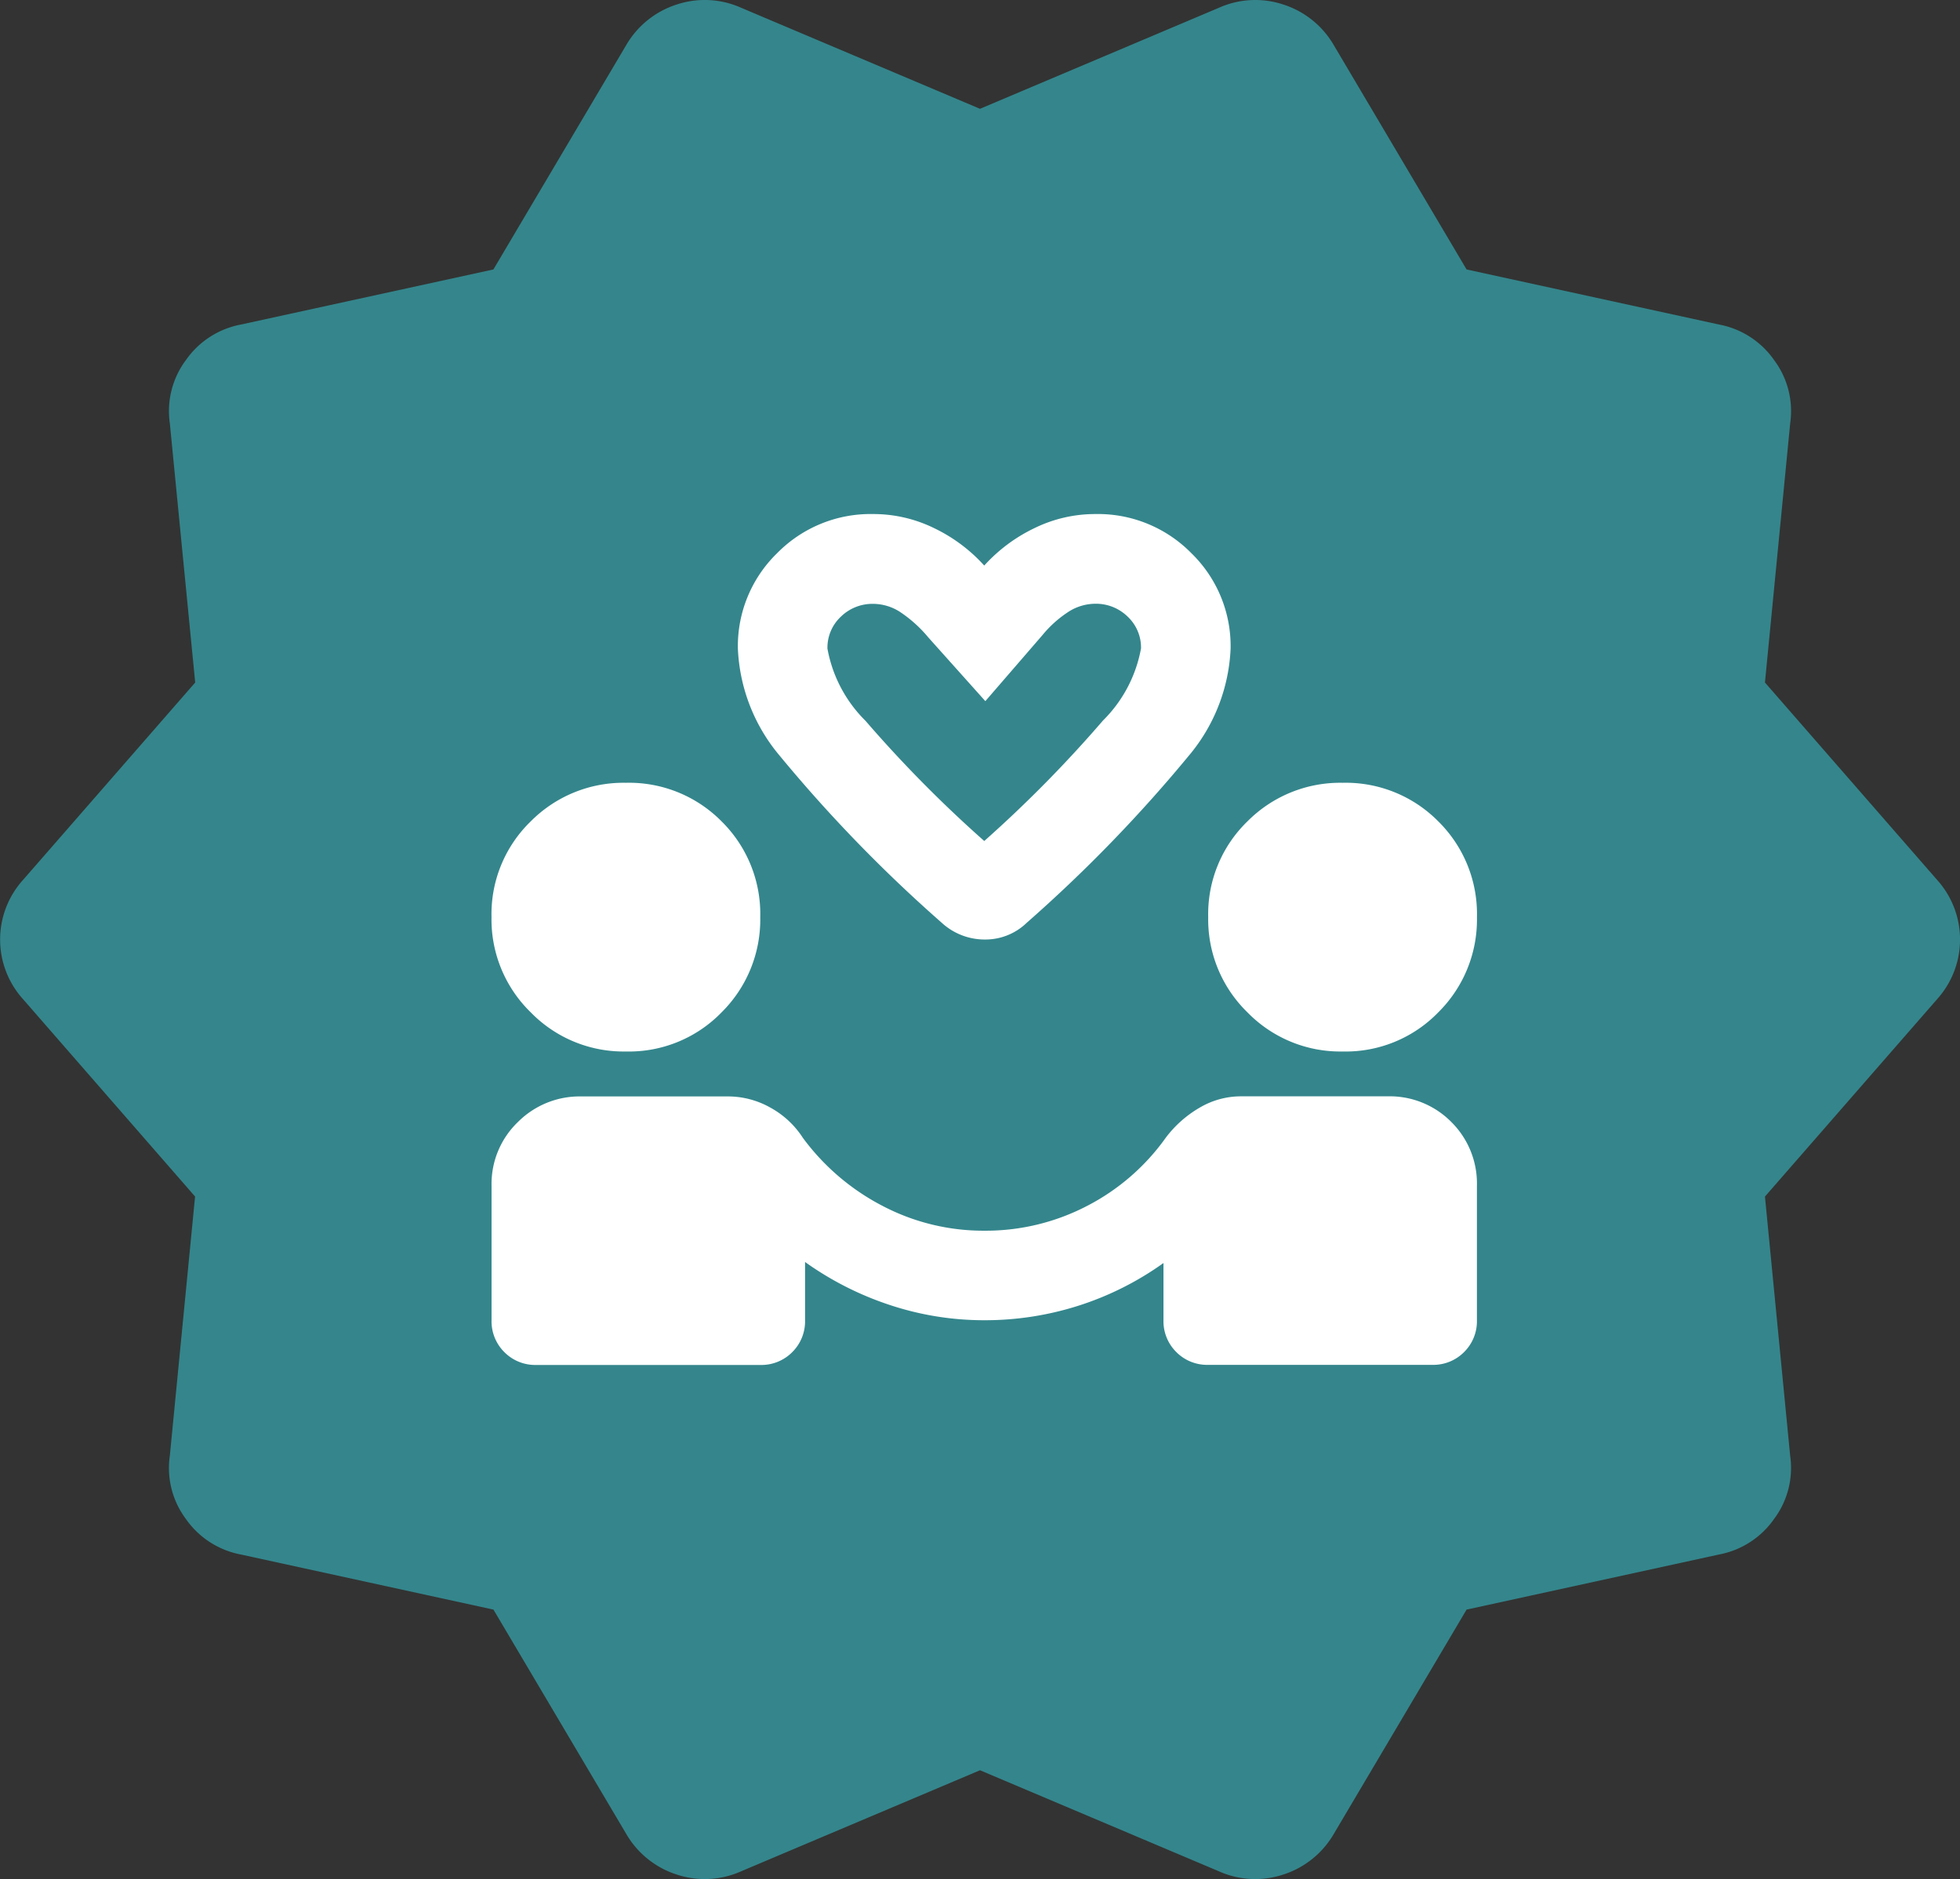
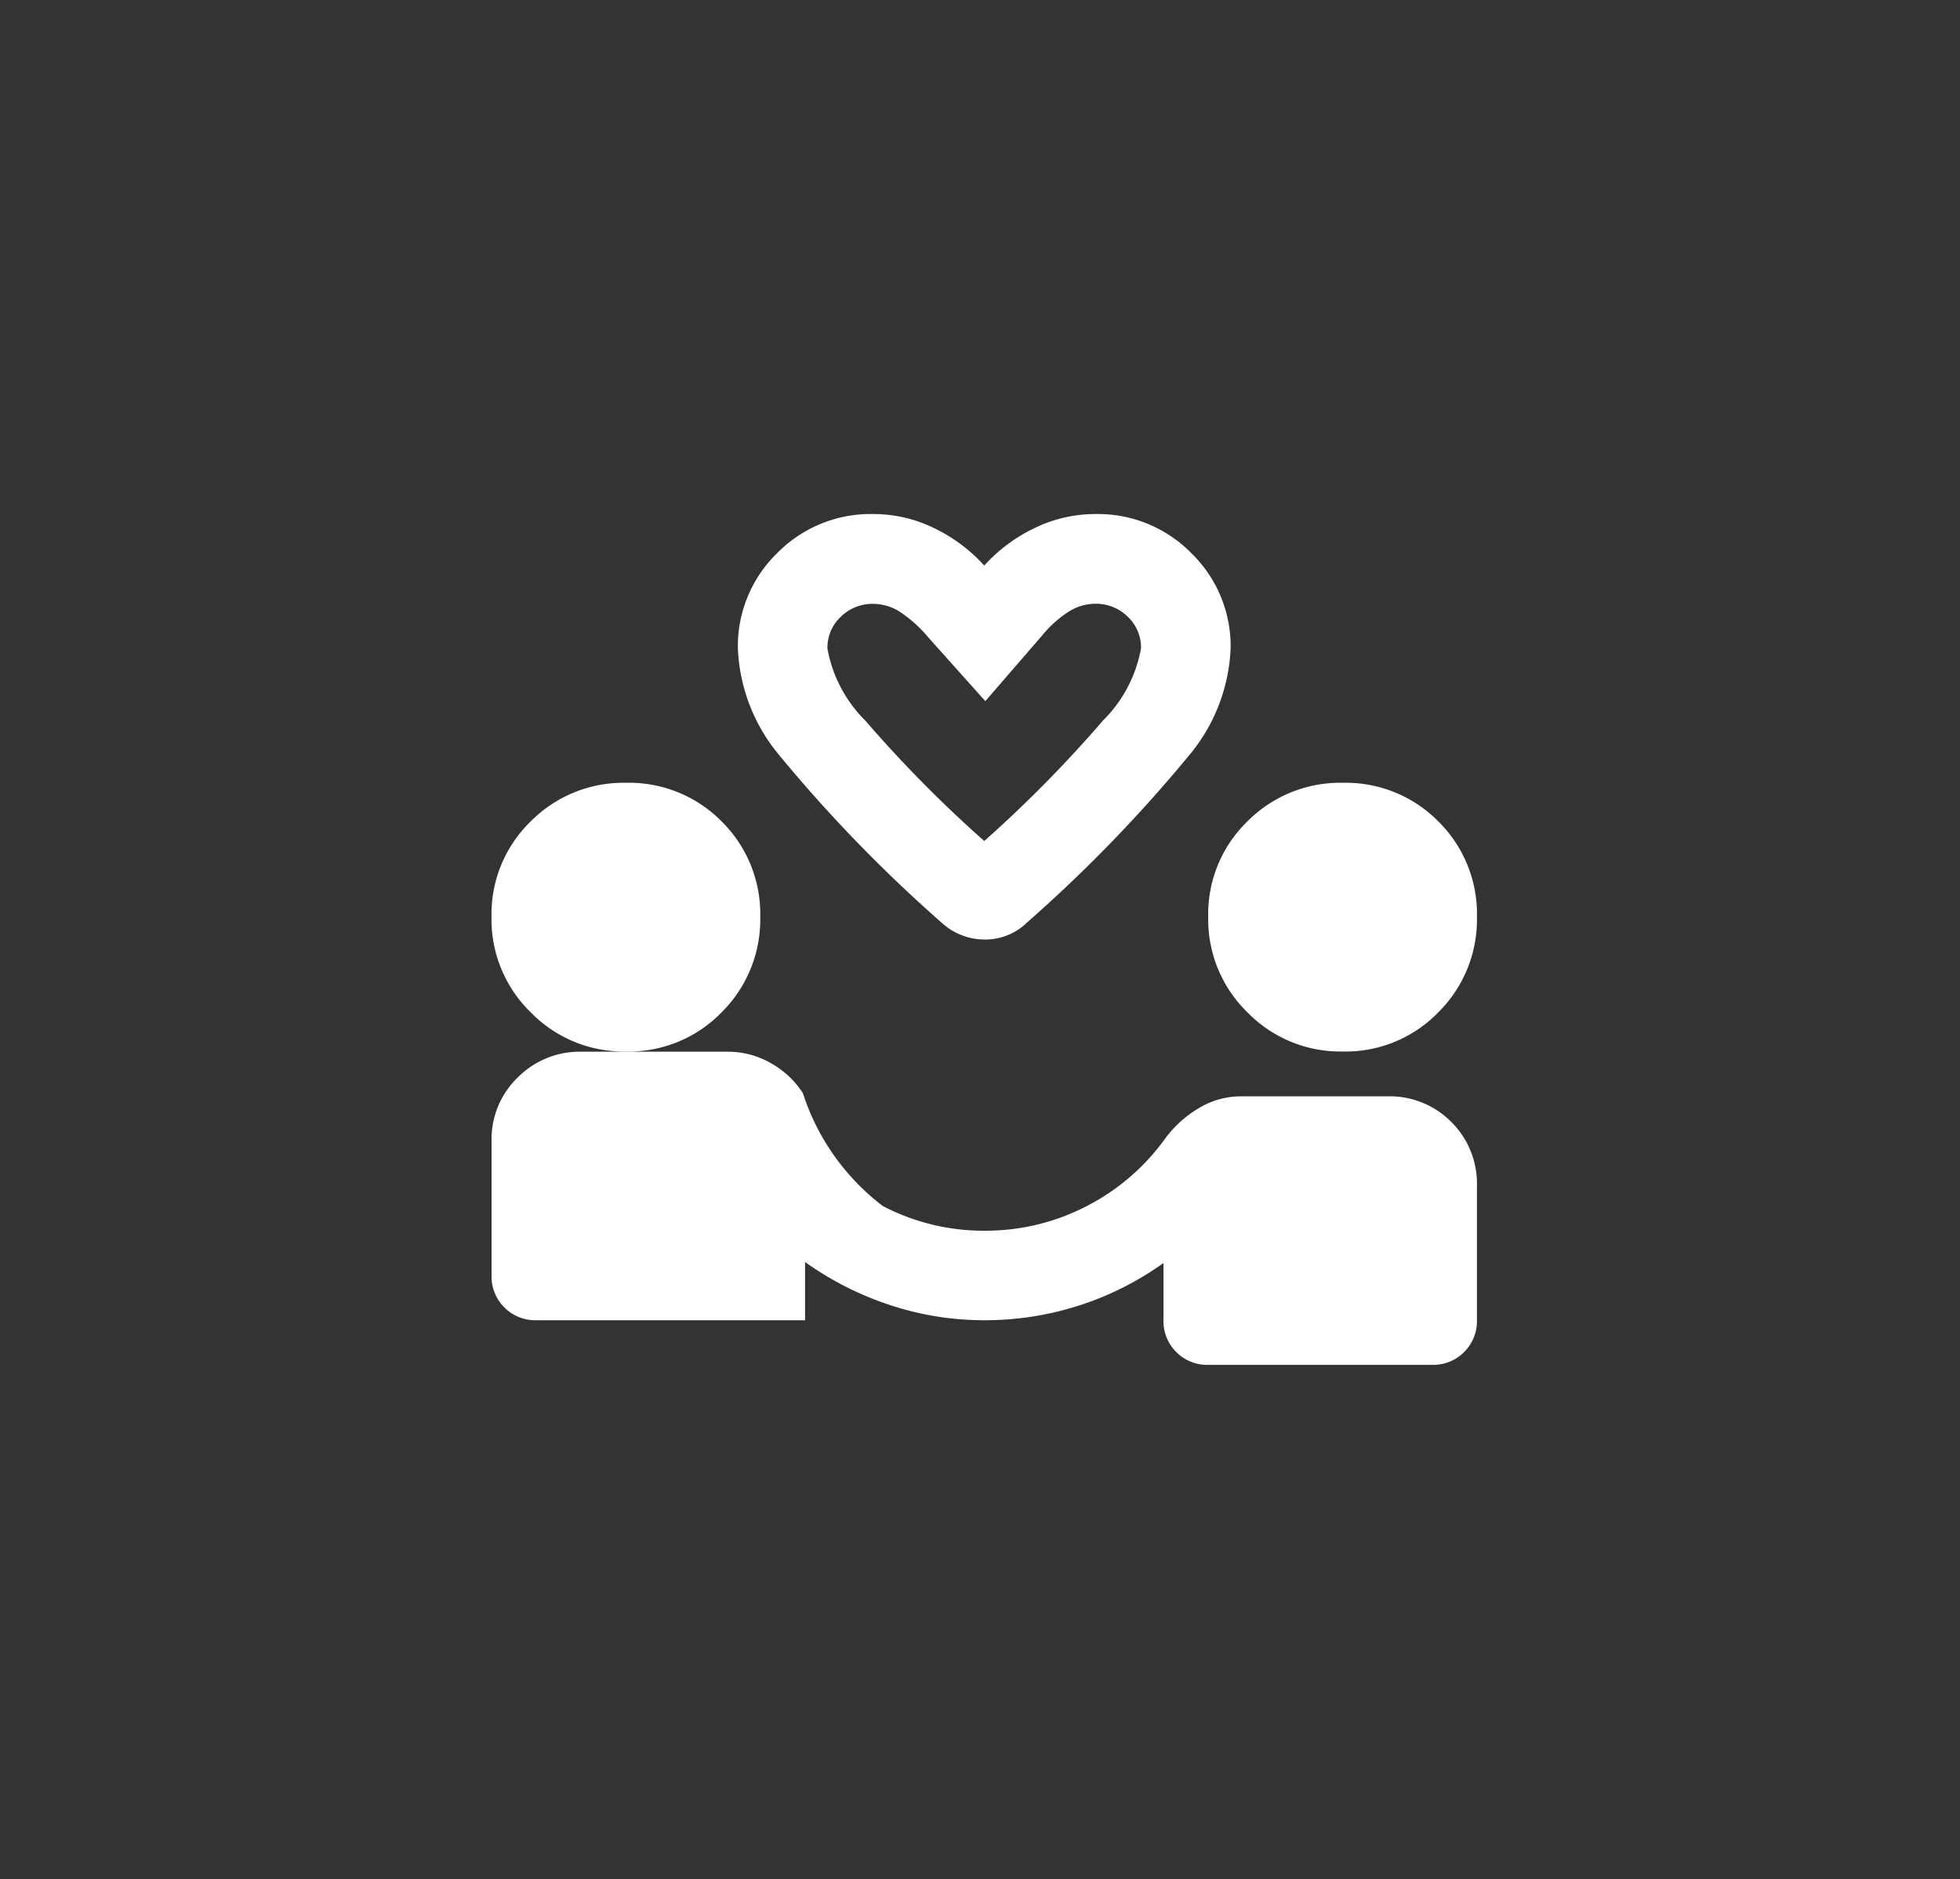
<svg xmlns="http://www.w3.org/2000/svg" width="76.461" height="73.314" viewBox="0 0 76.461 73.314">
  <rect x="0" y="0" width="76.461" height="73.314" fill="#333333" stroke="none" />
  <g transform="translate(-1350.77 -2865.306)">
    <g transform="translate(1350.77 2865.306)">
      <g transform="translate(0 0)">
-         <path d="M24.443,71.574,19.25,62.8,9.4,60.651a3.378,3.378,0,0,1-2.149-1.388A3.322,3.322,0,0,1,6.625,56.8L7.61,46.684.9,38.985a3.474,3.474,0,0,1,0-4.656l6.715-7.7L6.625,16.512a3.322,3.322,0,0,1,.627-2.462A3.378,3.378,0,0,1,9.4,12.662l9.848-2.149,5.193-8.774A3.521,3.521,0,0,1,26.412.172a3.472,3.472,0,0,1,2.507.134l9.311,3.939L47.542.307A3.473,3.473,0,0,1,50.049.172a3.521,3.521,0,0,1,1.97,1.567l5.193,8.774,9.849,2.149a3.378,3.378,0,0,1,2.149,1.388,3.323,3.323,0,0,1,.627,2.462l-.985,10.117,6.715,7.7a3.474,3.474,0,0,1,0,4.656l-6.715,7.7L69.836,56.8a3.323,3.323,0,0,1-.627,2.462,3.378,3.378,0,0,1-2.149,1.388L57.212,62.8l-5.193,8.774a3.521,3.521,0,0,1-1.97,1.567,3.473,3.473,0,0,1-2.507-.134l-9.311-3.939-9.311,3.939a3.472,3.472,0,0,1-2.507.134,3.521,3.521,0,0,1-1.97-1.567" transform="translate(0 0)" fill="#34868c" />
-       </g>
+         </g>
    </g>
-     <path d="M59.222-848.546a11.663,11.663,0,0,1-3.67-.59,12.3,12.3,0,0,1-3.32-1.682v2.272a1.691,1.691,0,0,1-.5,1.245,1.691,1.691,0,0,1-1.245.5H41.747a1.691,1.691,0,0,1-1.245-.5,1.691,1.691,0,0,1-.5-1.245v-5.242a3.345,3.345,0,0,1,1.027-2.49,3.4,3.4,0,0,1,2.468-1h5.723a3.368,3.368,0,0,1,1.66.437,3.52,3.52,0,0,1,1.267,1.18A9.012,9.012,0,0,0,55.268-853a8.48,8.48,0,0,0,3.954.961,8.57,8.57,0,0,0,4-.961,8.618,8.618,0,0,0,3.08-2.665,4.45,4.45,0,0,1,1.332-1.18,3.17,3.17,0,0,1,1.595-.437h5.723a3.382,3.382,0,0,1,2.49,1,3.381,3.381,0,0,1,1,2.49v5.242a1.691,1.691,0,0,1-.5,1.245,1.691,1.691,0,0,1-1.245.5H67.959a1.691,1.691,0,0,1-1.245-.5,1.691,1.691,0,0,1-.5-1.245v-2.228a11.9,11.9,0,0,1-3.3,1.66A12,12,0,0,1,59.222-848.546ZM45.242-859.031a5.056,5.056,0,0,1-3.713-1.529A5.056,5.056,0,0,1,40-864.273a5.036,5.036,0,0,1,1.529-3.735,5.093,5.093,0,0,1,3.713-1.507,5.072,5.072,0,0,1,3.735,1.507,5.073,5.073,0,0,1,1.507,3.735,5.093,5.093,0,0,1-1.507,3.713A5.036,5.036,0,0,1,45.242-859.031Zm27.959,0a5.056,5.056,0,0,1-3.713-1.529,5.056,5.056,0,0,1-1.529-3.713,5.036,5.036,0,0,1,1.529-3.735,5.093,5.093,0,0,1,3.713-1.507,5.072,5.072,0,0,1,3.735,1.507,5.073,5.073,0,0,1,1.507,3.735,5.093,5.093,0,0,1-1.507,3.713A5.036,5.036,0,0,1,73.2-859.031ZM59.222-877.99a6.312,6.312,0,0,1,1.966-1.464A5.383,5.383,0,0,1,63.547-880a5.107,5.107,0,0,1,3.757,1.529,5.056,5.056,0,0,1,1.529,3.713,6.939,6.939,0,0,1-1.529,4.063,56.654,56.654,0,0,1-6.422,6.64,2.319,2.319,0,0,1-1.638.655,2.474,2.474,0,0,1-1.682-.655,56.653,56.653,0,0,1-6.422-6.64,6.939,6.939,0,0,1-1.529-4.063,5.056,5.056,0,0,1,1.529-3.713A5.107,5.107,0,0,1,54.9-880a5.383,5.383,0,0,1,2.359.546A6.312,6.312,0,0,1,59.222-877.99Zm0,10.747a49.477,49.477,0,0,0,4.631-4.7,5.278,5.278,0,0,0,1.485-2.818A1.655,1.655,0,0,0,64.814-876a1.764,1.764,0,0,0-1.267-.5,1.954,1.954,0,0,0-1.027.306,4.441,4.441,0,0,0-1.027.917L59.265-872.7l-2.228-2.49a5.106,5.106,0,0,0-1.114-1,1.954,1.954,0,0,0-1.027-.306,1.764,1.764,0,0,0-1.267.5,1.655,1.655,0,0,0-.524,1.245,5.278,5.278,0,0,0,1.485,2.818A49.477,49.477,0,0,0,59.222-867.244ZM59.222-867.244Z" transform="translate(1329.944 3765.362)" fill="#fff" />
+     <path d="M59.222-848.546a11.663,11.663,0,0,1-3.67-.59,12.3,12.3,0,0,1-3.32-1.682v2.272H41.747a1.691,1.691,0,0,1-1.245-.5,1.691,1.691,0,0,1-.5-1.245v-5.242a3.345,3.345,0,0,1,1.027-2.49,3.4,3.4,0,0,1,2.468-1h5.723a3.368,3.368,0,0,1,1.66.437,3.52,3.52,0,0,1,1.267,1.18A9.012,9.012,0,0,0,55.268-853a8.48,8.48,0,0,0,3.954.961,8.57,8.57,0,0,0,4-.961,8.618,8.618,0,0,0,3.08-2.665,4.45,4.45,0,0,1,1.332-1.18,3.17,3.17,0,0,1,1.595-.437h5.723a3.382,3.382,0,0,1,2.49,1,3.381,3.381,0,0,1,1,2.49v5.242a1.691,1.691,0,0,1-.5,1.245,1.691,1.691,0,0,1-1.245.5H67.959a1.691,1.691,0,0,1-1.245-.5,1.691,1.691,0,0,1-.5-1.245v-2.228a11.9,11.9,0,0,1-3.3,1.66A12,12,0,0,1,59.222-848.546ZM45.242-859.031a5.056,5.056,0,0,1-3.713-1.529A5.056,5.056,0,0,1,40-864.273a5.036,5.036,0,0,1,1.529-3.735,5.093,5.093,0,0,1,3.713-1.507,5.072,5.072,0,0,1,3.735,1.507,5.073,5.073,0,0,1,1.507,3.735,5.093,5.093,0,0,1-1.507,3.713A5.036,5.036,0,0,1,45.242-859.031Zm27.959,0a5.056,5.056,0,0,1-3.713-1.529,5.056,5.056,0,0,1-1.529-3.713,5.036,5.036,0,0,1,1.529-3.735,5.093,5.093,0,0,1,3.713-1.507,5.072,5.072,0,0,1,3.735,1.507,5.073,5.073,0,0,1,1.507,3.735,5.093,5.093,0,0,1-1.507,3.713A5.036,5.036,0,0,1,73.2-859.031ZM59.222-877.99a6.312,6.312,0,0,1,1.966-1.464A5.383,5.383,0,0,1,63.547-880a5.107,5.107,0,0,1,3.757,1.529,5.056,5.056,0,0,1,1.529,3.713,6.939,6.939,0,0,1-1.529,4.063,56.654,56.654,0,0,1-6.422,6.64,2.319,2.319,0,0,1-1.638.655,2.474,2.474,0,0,1-1.682-.655,56.653,56.653,0,0,1-6.422-6.64,6.939,6.939,0,0,1-1.529-4.063,5.056,5.056,0,0,1,1.529-3.713A5.107,5.107,0,0,1,54.9-880a5.383,5.383,0,0,1,2.359.546A6.312,6.312,0,0,1,59.222-877.99Zm0,10.747a49.477,49.477,0,0,0,4.631-4.7,5.278,5.278,0,0,0,1.485-2.818A1.655,1.655,0,0,0,64.814-876a1.764,1.764,0,0,0-1.267-.5,1.954,1.954,0,0,0-1.027.306,4.441,4.441,0,0,0-1.027.917L59.265-872.7l-2.228-2.49a5.106,5.106,0,0,0-1.114-1,1.954,1.954,0,0,0-1.027-.306,1.764,1.764,0,0,0-1.267.5,1.655,1.655,0,0,0-.524,1.245,5.278,5.278,0,0,0,1.485,2.818A49.477,49.477,0,0,0,59.222-867.244ZM59.222-867.244Z" transform="translate(1329.944 3765.362)" fill="#fff" />
  </g>
</svg>